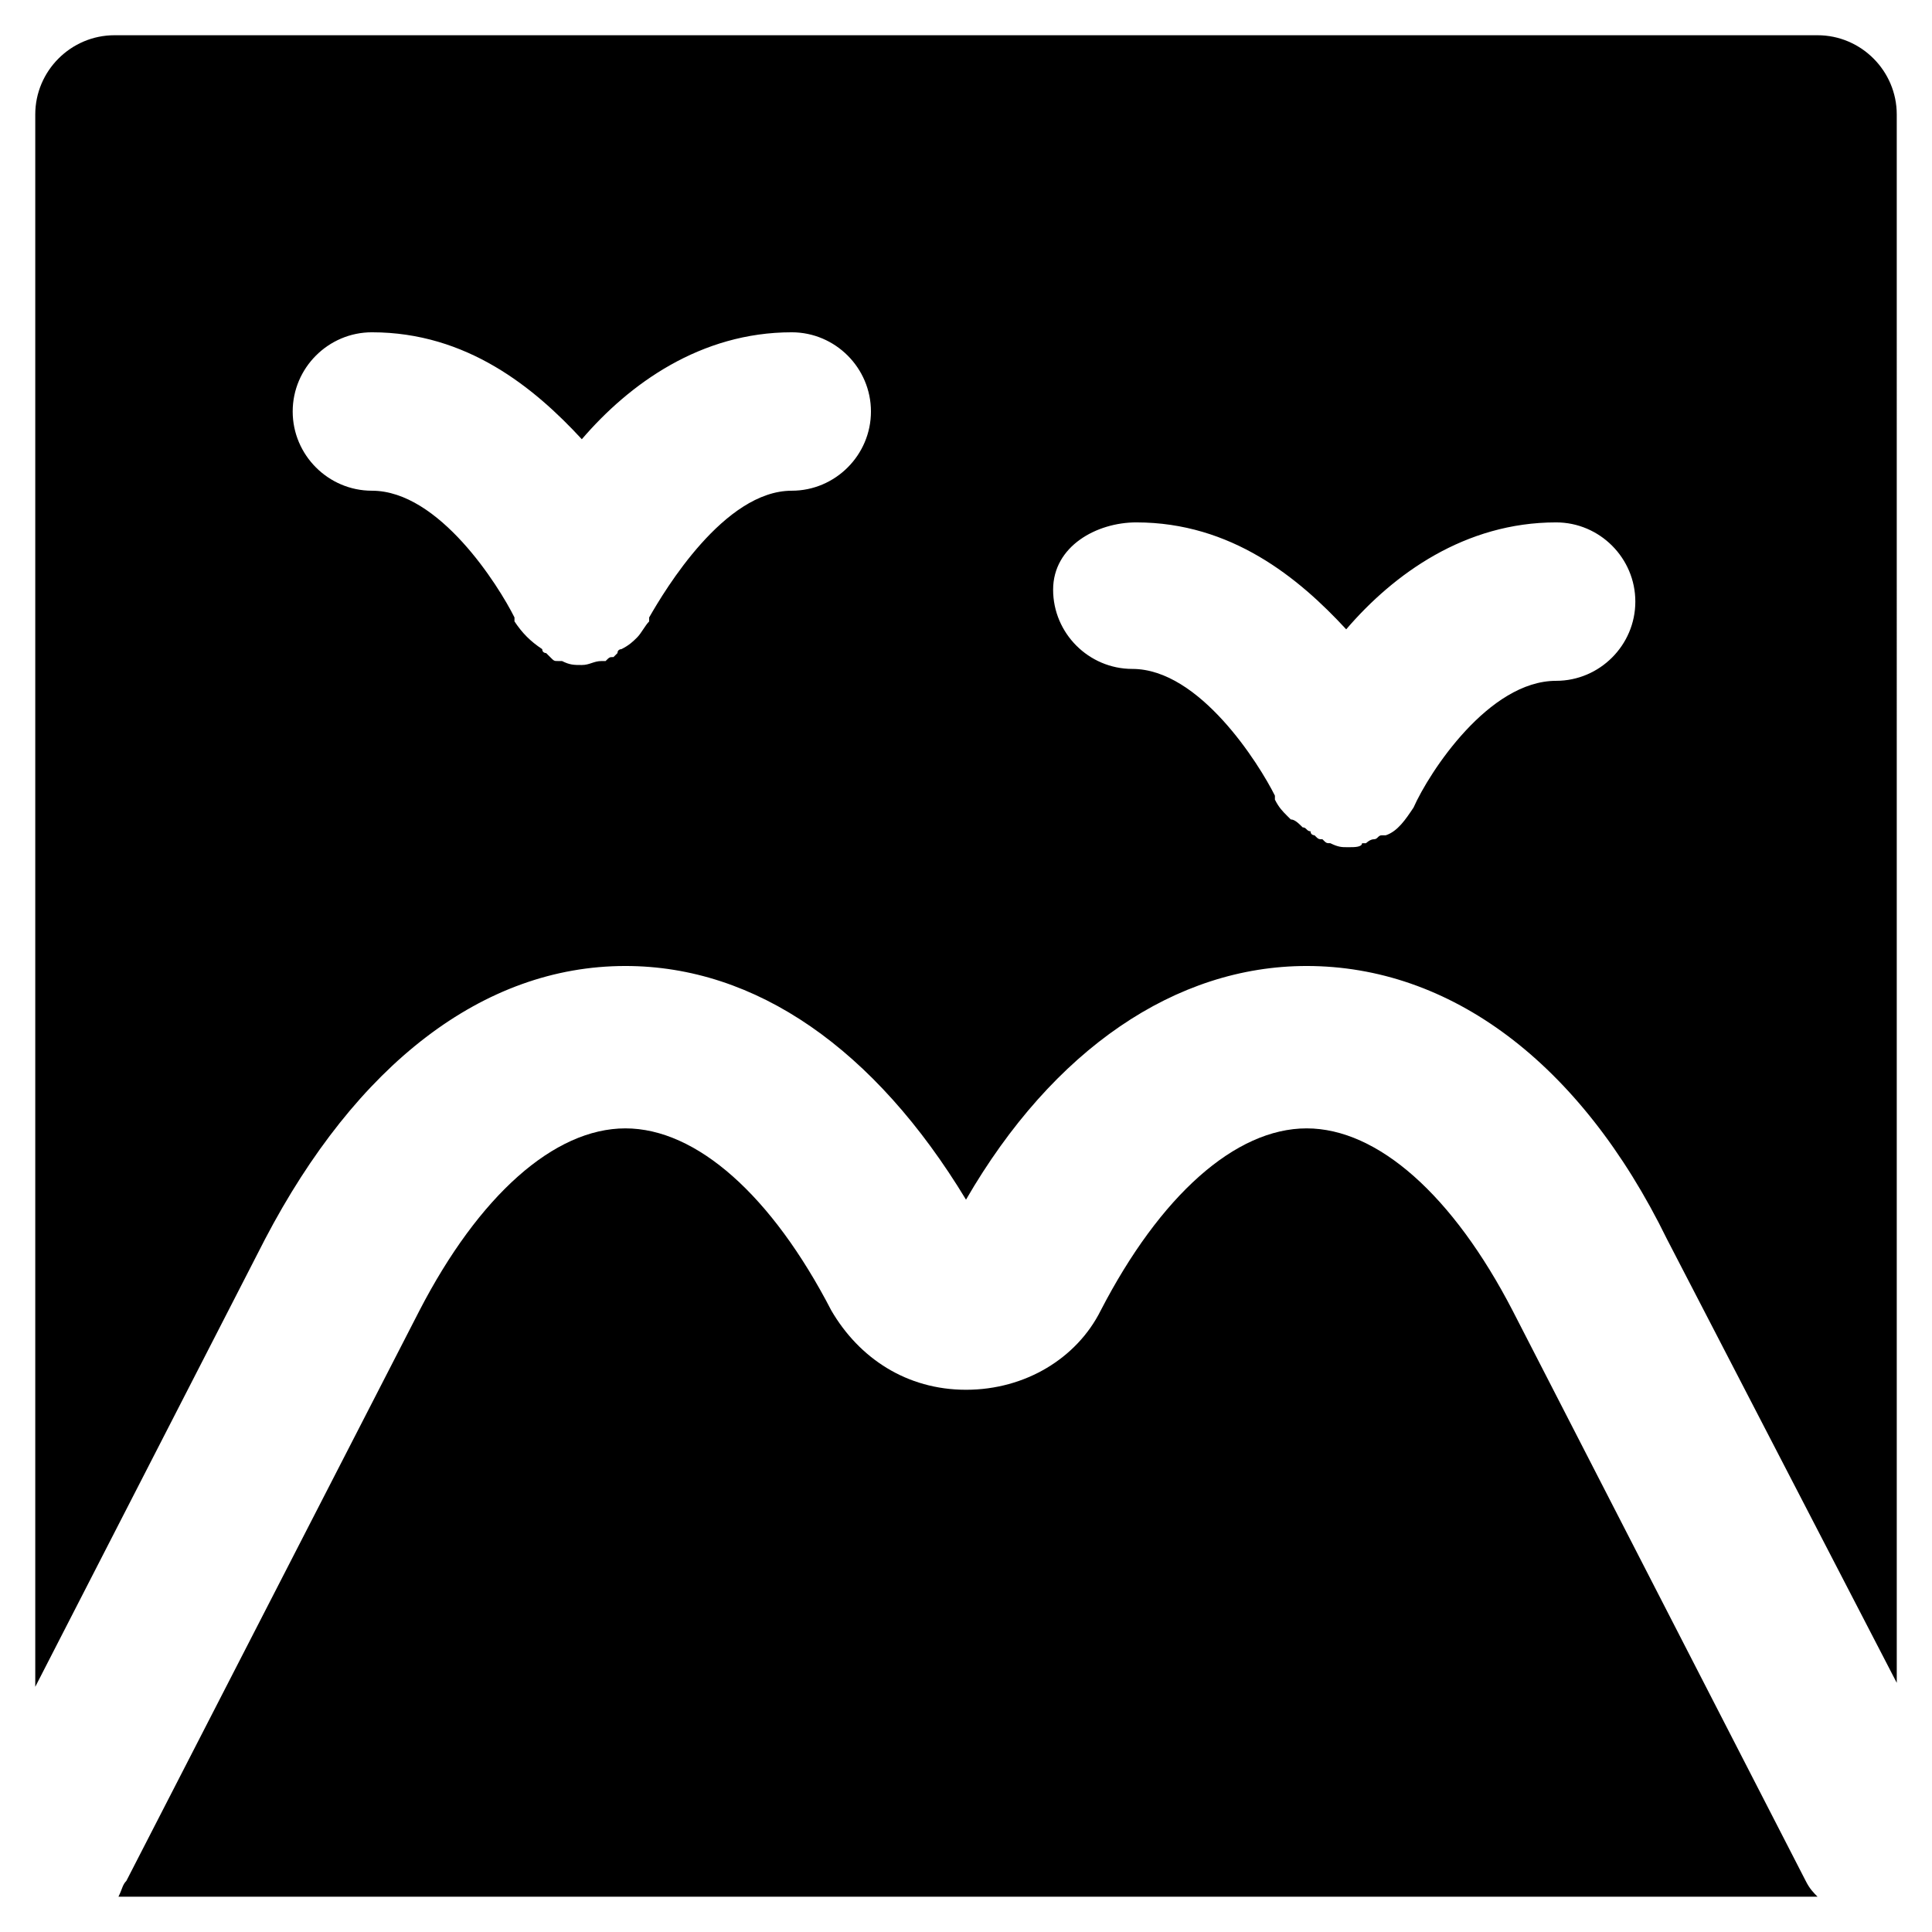
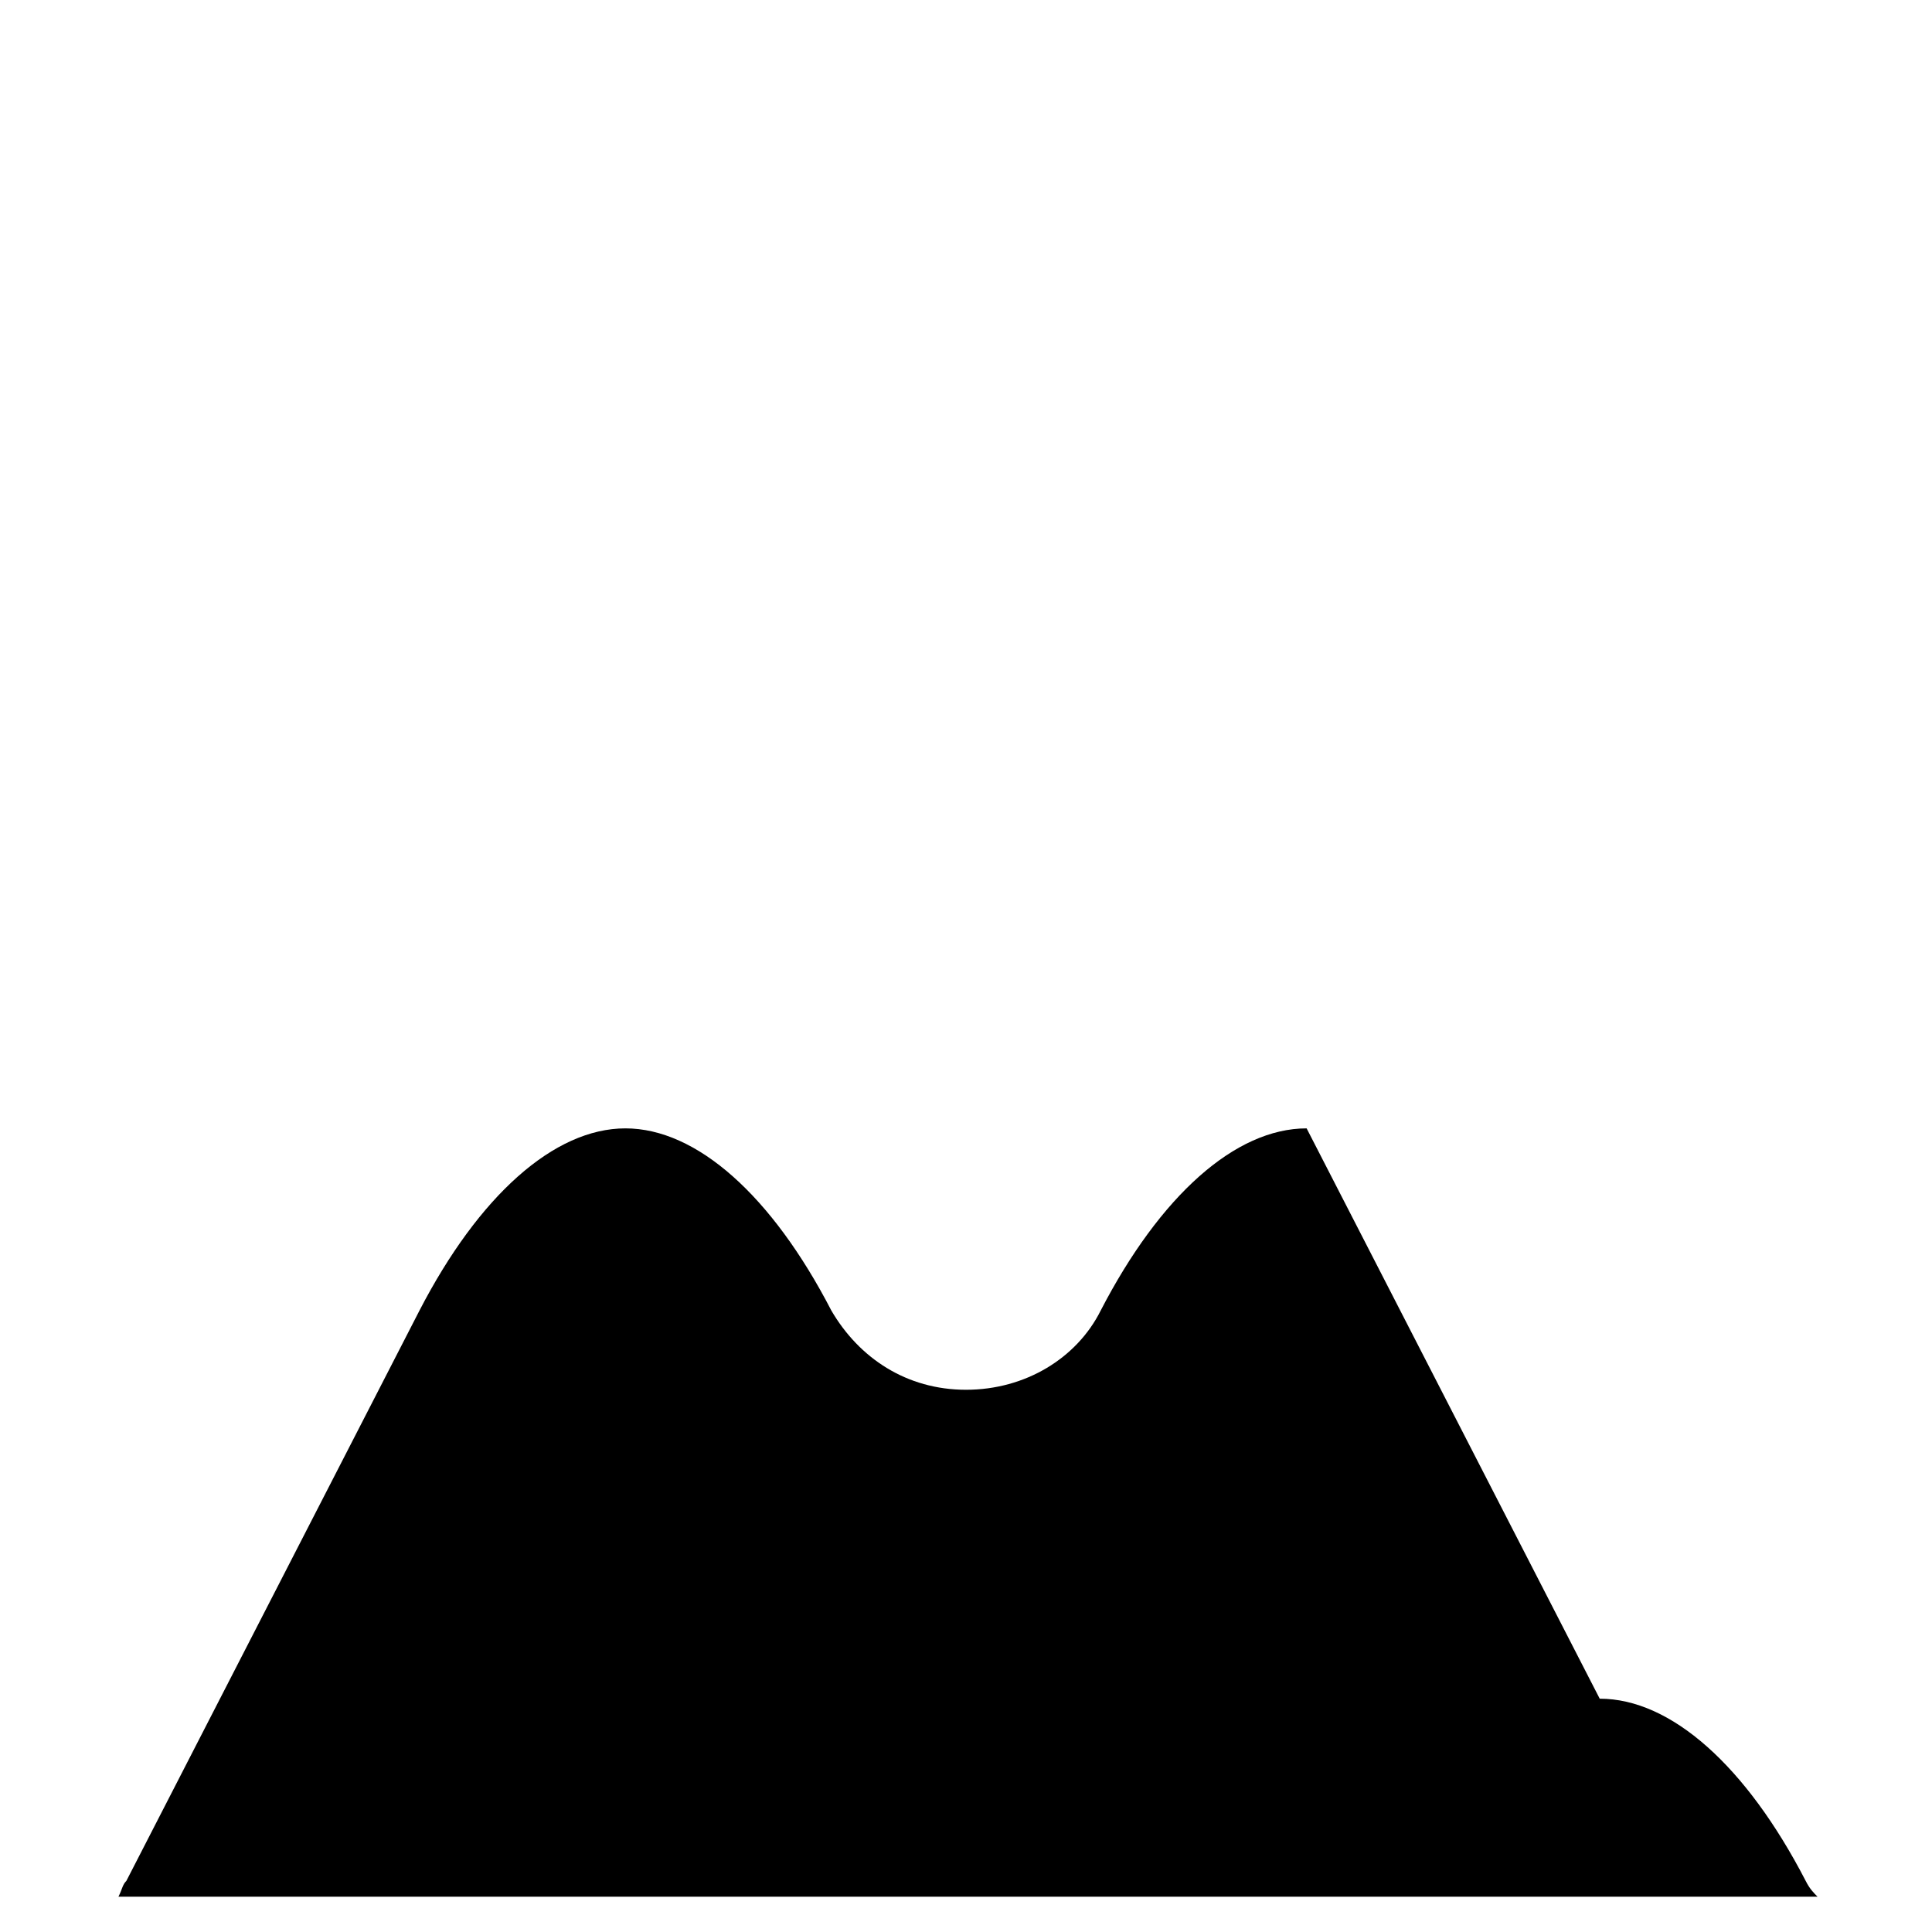
<svg xmlns="http://www.w3.org/2000/svg" fill="#000000" width="800px" height="800px" version="1.1" viewBox="144 144 512 512">
  <g>
-     <path d="m214.22 472.42c24.141-46.184 57.727-72.422 95.516-72.422 34.637 0 66.125 22.043 90.266 61.926 23.09-39.887 55.629-61.926 90.266-61.926 37.785 0 72.422 25.191 95.516 72.422l60.879 117.55-0.004-415.64c0-11.547-9.445-20.992-20.992-20.992h-451.33c-11.547 0-20.992 9.445-20.992 20.992v416.69zm230.91-189.98c25.191 0 43.035 14.695 55.629 28.34 12.594-14.695 31.488-28.34 55.629-28.34 11.547 0 20.992 9.445 20.992 20.992s-9.445 20.992-20.992 20.992c-17.844 0-33.586 24.141-37.785 33.586-2.098 3.148-4.199 6.297-7.348 7.348h-1.051c-1.051 0-1.051 1.051-2.098 1.051-1.051 0-2.098 1.051-2.098 1.051h-1.051c-0.004 1.051-2.102 1.051-3.152 1.051h-1.051c-1.051 0-2.098 0-4.199-1.051-1.051 0-1.051 0-2.098-1.051-1.051 0-1.051 0-2.098-1.051 0 0-1.051 0-1.051-1.051-1.051 0-1.051-1.051-2.098-1.051-1.051-1.051-2.098-2.098-3.148-2.098l-1.051-1.051c-1.051-1.051-2.098-2.098-3.148-4.199v-1.051c-4.199-8.398-19.941-33.586-37.785-33.586-11.547 0-20.992-9.445-20.992-20.992 0-11.539 11.547-17.84 22.043-17.84zm-202.57-50.379c25.191 0 43.035 14.695 55.629 28.34 12.594-14.695 31.488-28.34 55.629-28.34 11.547 0 20.992 9.445 20.992 20.992 0 11.547-9.445 20.992-20.992 20.992-17.844 0-33.586 26.238-37.785 33.586v1.051c-1.051 1.051-2.098 3.148-3.148 4.199-1.051 1.051-2.098 2.098-4.199 3.148 0 0-1.051 0-1.051 1.051l-1.051 1.051c-1.051 0-1.051 0-2.098 1.051h-1.051c-2.098 0-3.148 1.051-5.246 1.051s-3.148 0-5.246-1.051h-1.051c-1.051 0-1.051 0-2.098-1.051l-1.051-1.051s-1.051 0-1.051-1.051c-3.148-2.098-5.246-4.199-7.348-7.348v-1.051c-4.199-8.398-19.941-33.586-37.785-33.586-11.547 0-20.992-9.445-20.992-20.992 0-11.547 9.445-20.992 20.992-20.992z" />
-     <path d="m490.27 443.03c-18.895 0-38.836 17.844-54.578 48.281-6.297 12.594-19.941 20.992-35.688 20.992-15.742 0-28.34-8.398-35.688-20.992-15.742-30.438-35.688-48.281-54.578-48.281-18.895 0-38.836 17.844-54.578 48.281l-77.672 151.14c-1.051 1.051-1.051 2.098-2.098 4.199h450.28c-1.051-1.051-2.098-2.098-3.148-4.199l-77.672-151.14c-15.746-30.438-35.691-48.281-54.582-48.281z" />
+     <path d="m490.27 443.03c-18.895 0-38.836 17.844-54.578 48.281-6.297 12.594-19.941 20.992-35.688 20.992-15.742 0-28.34-8.398-35.688-20.992-15.742-30.438-35.688-48.281-54.578-48.281-18.895 0-38.836 17.844-54.578 48.281l-77.672 151.14c-1.051 1.051-1.051 2.098-2.098 4.199h450.28c-1.051-1.051-2.098-2.098-3.148-4.199c-15.746-30.438-35.691-48.281-54.582-48.281z" />
  </g>
</svg>